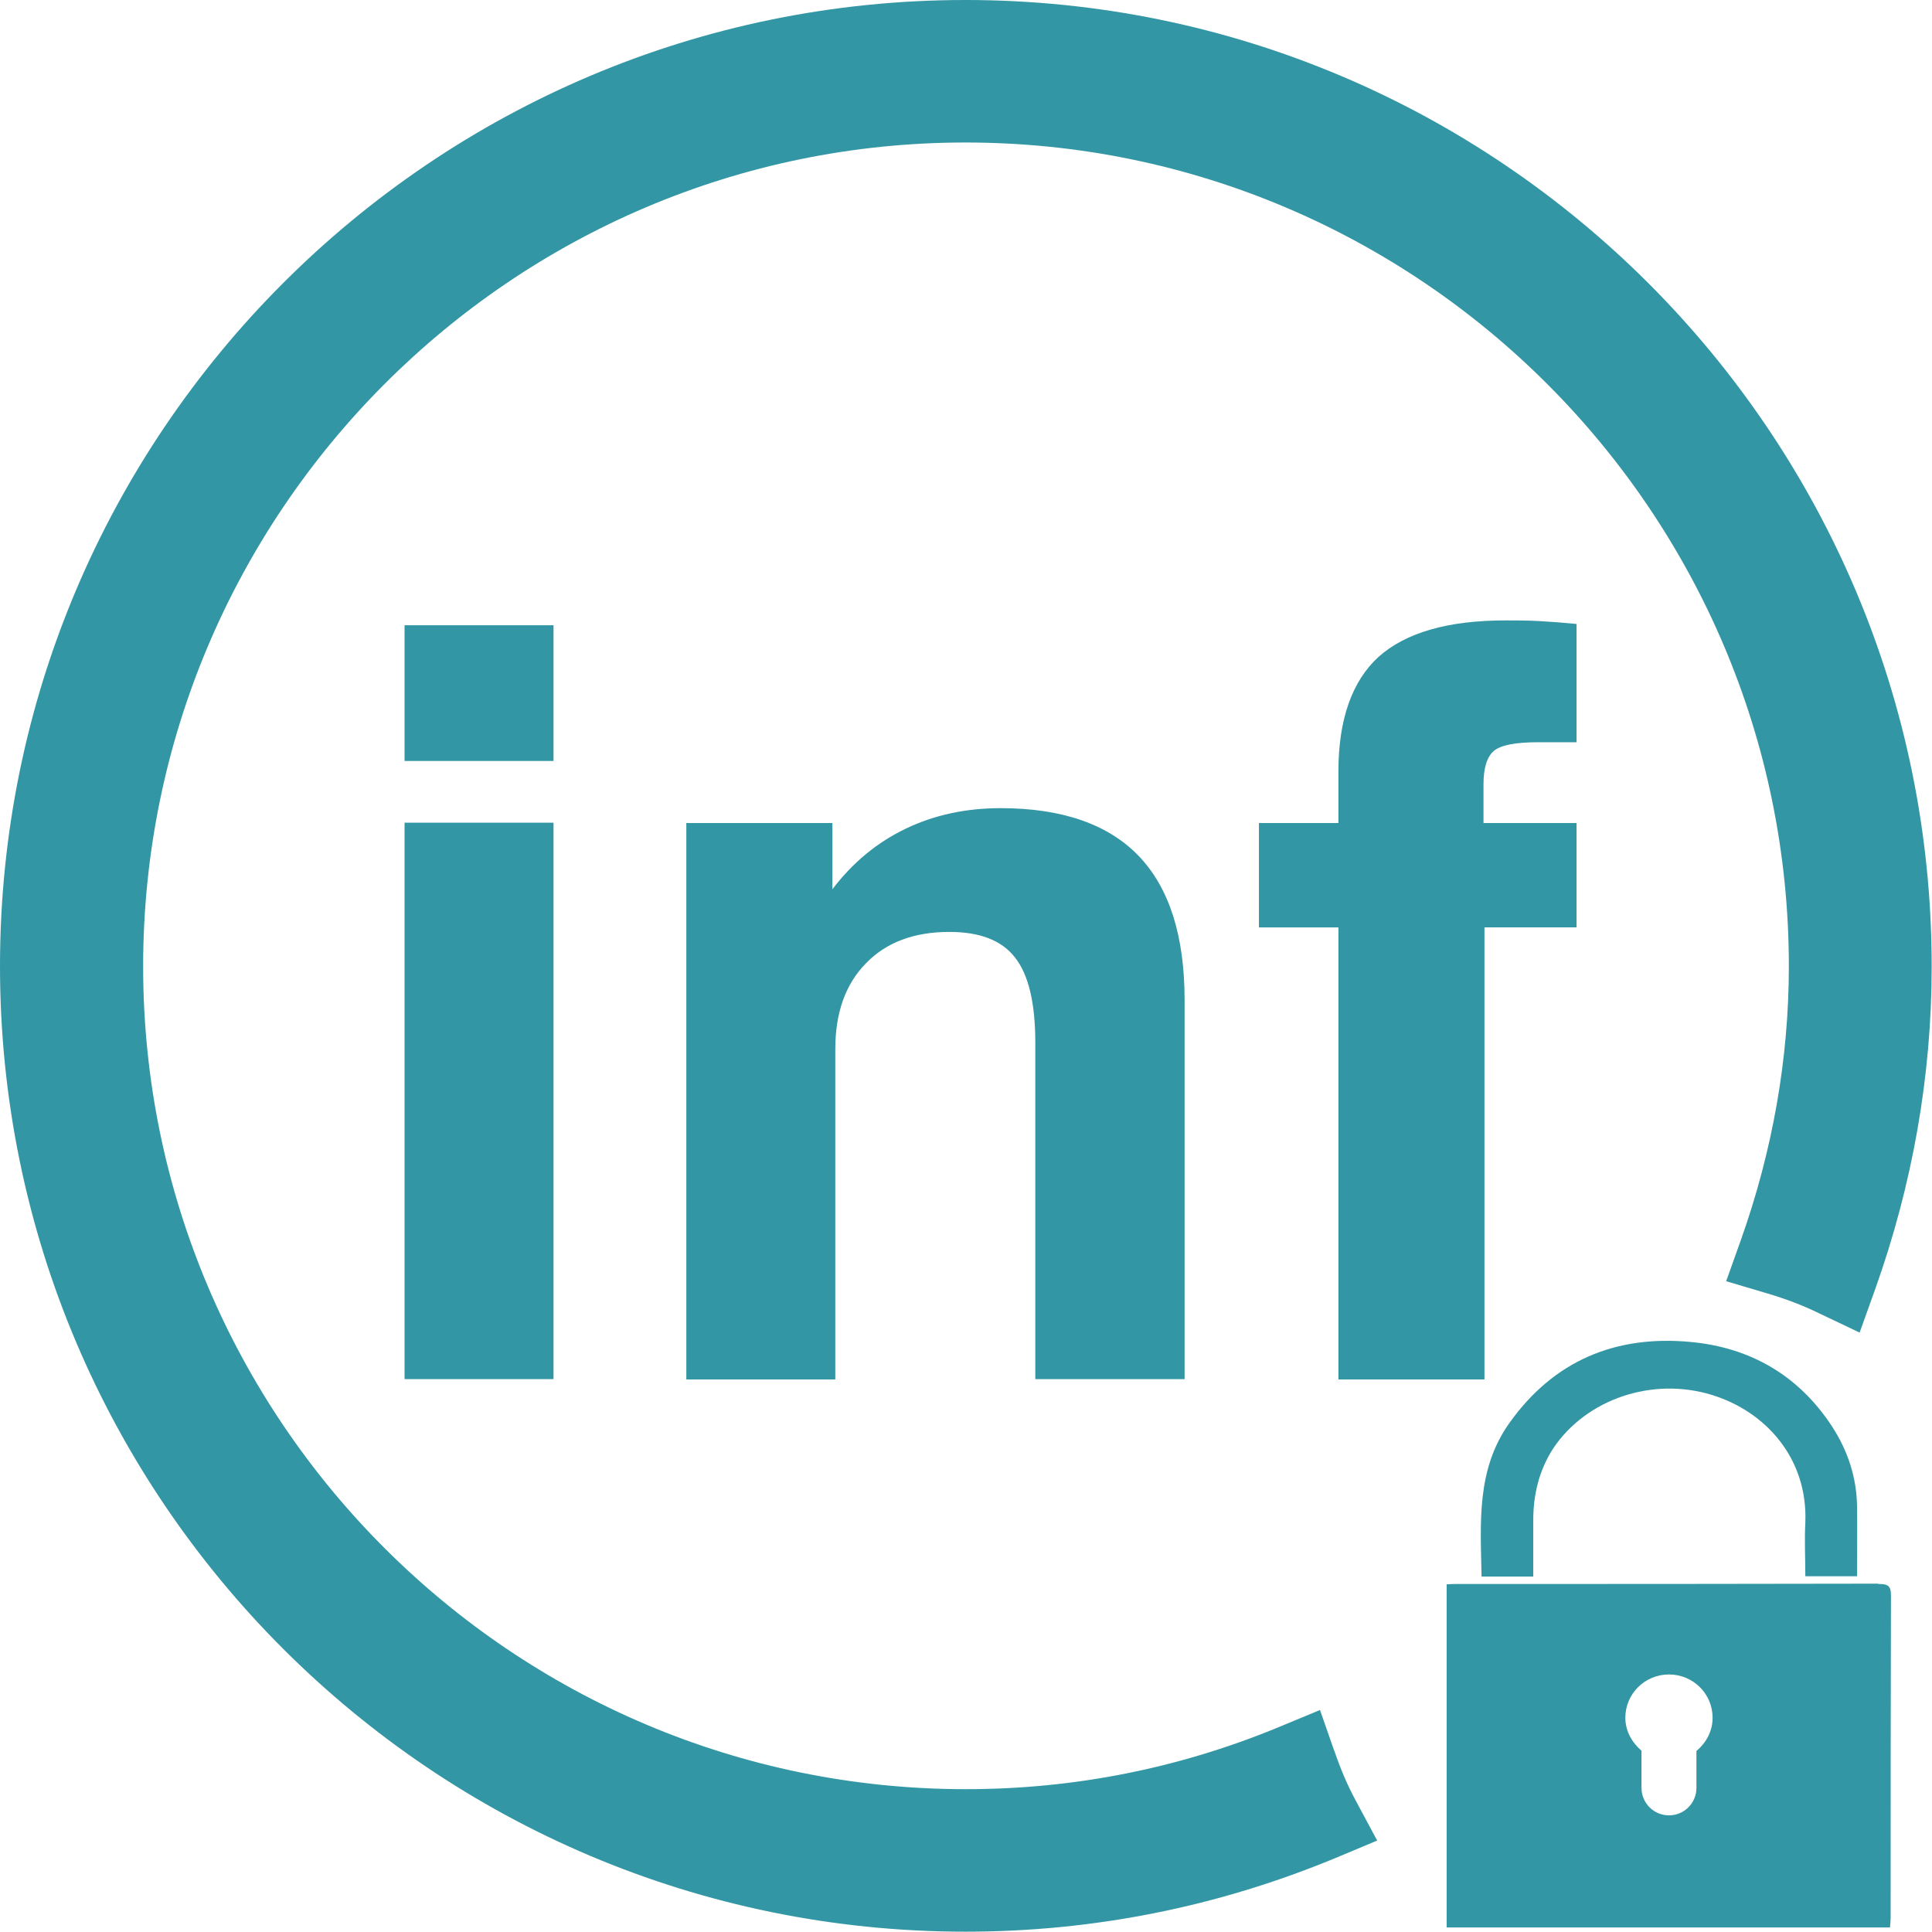
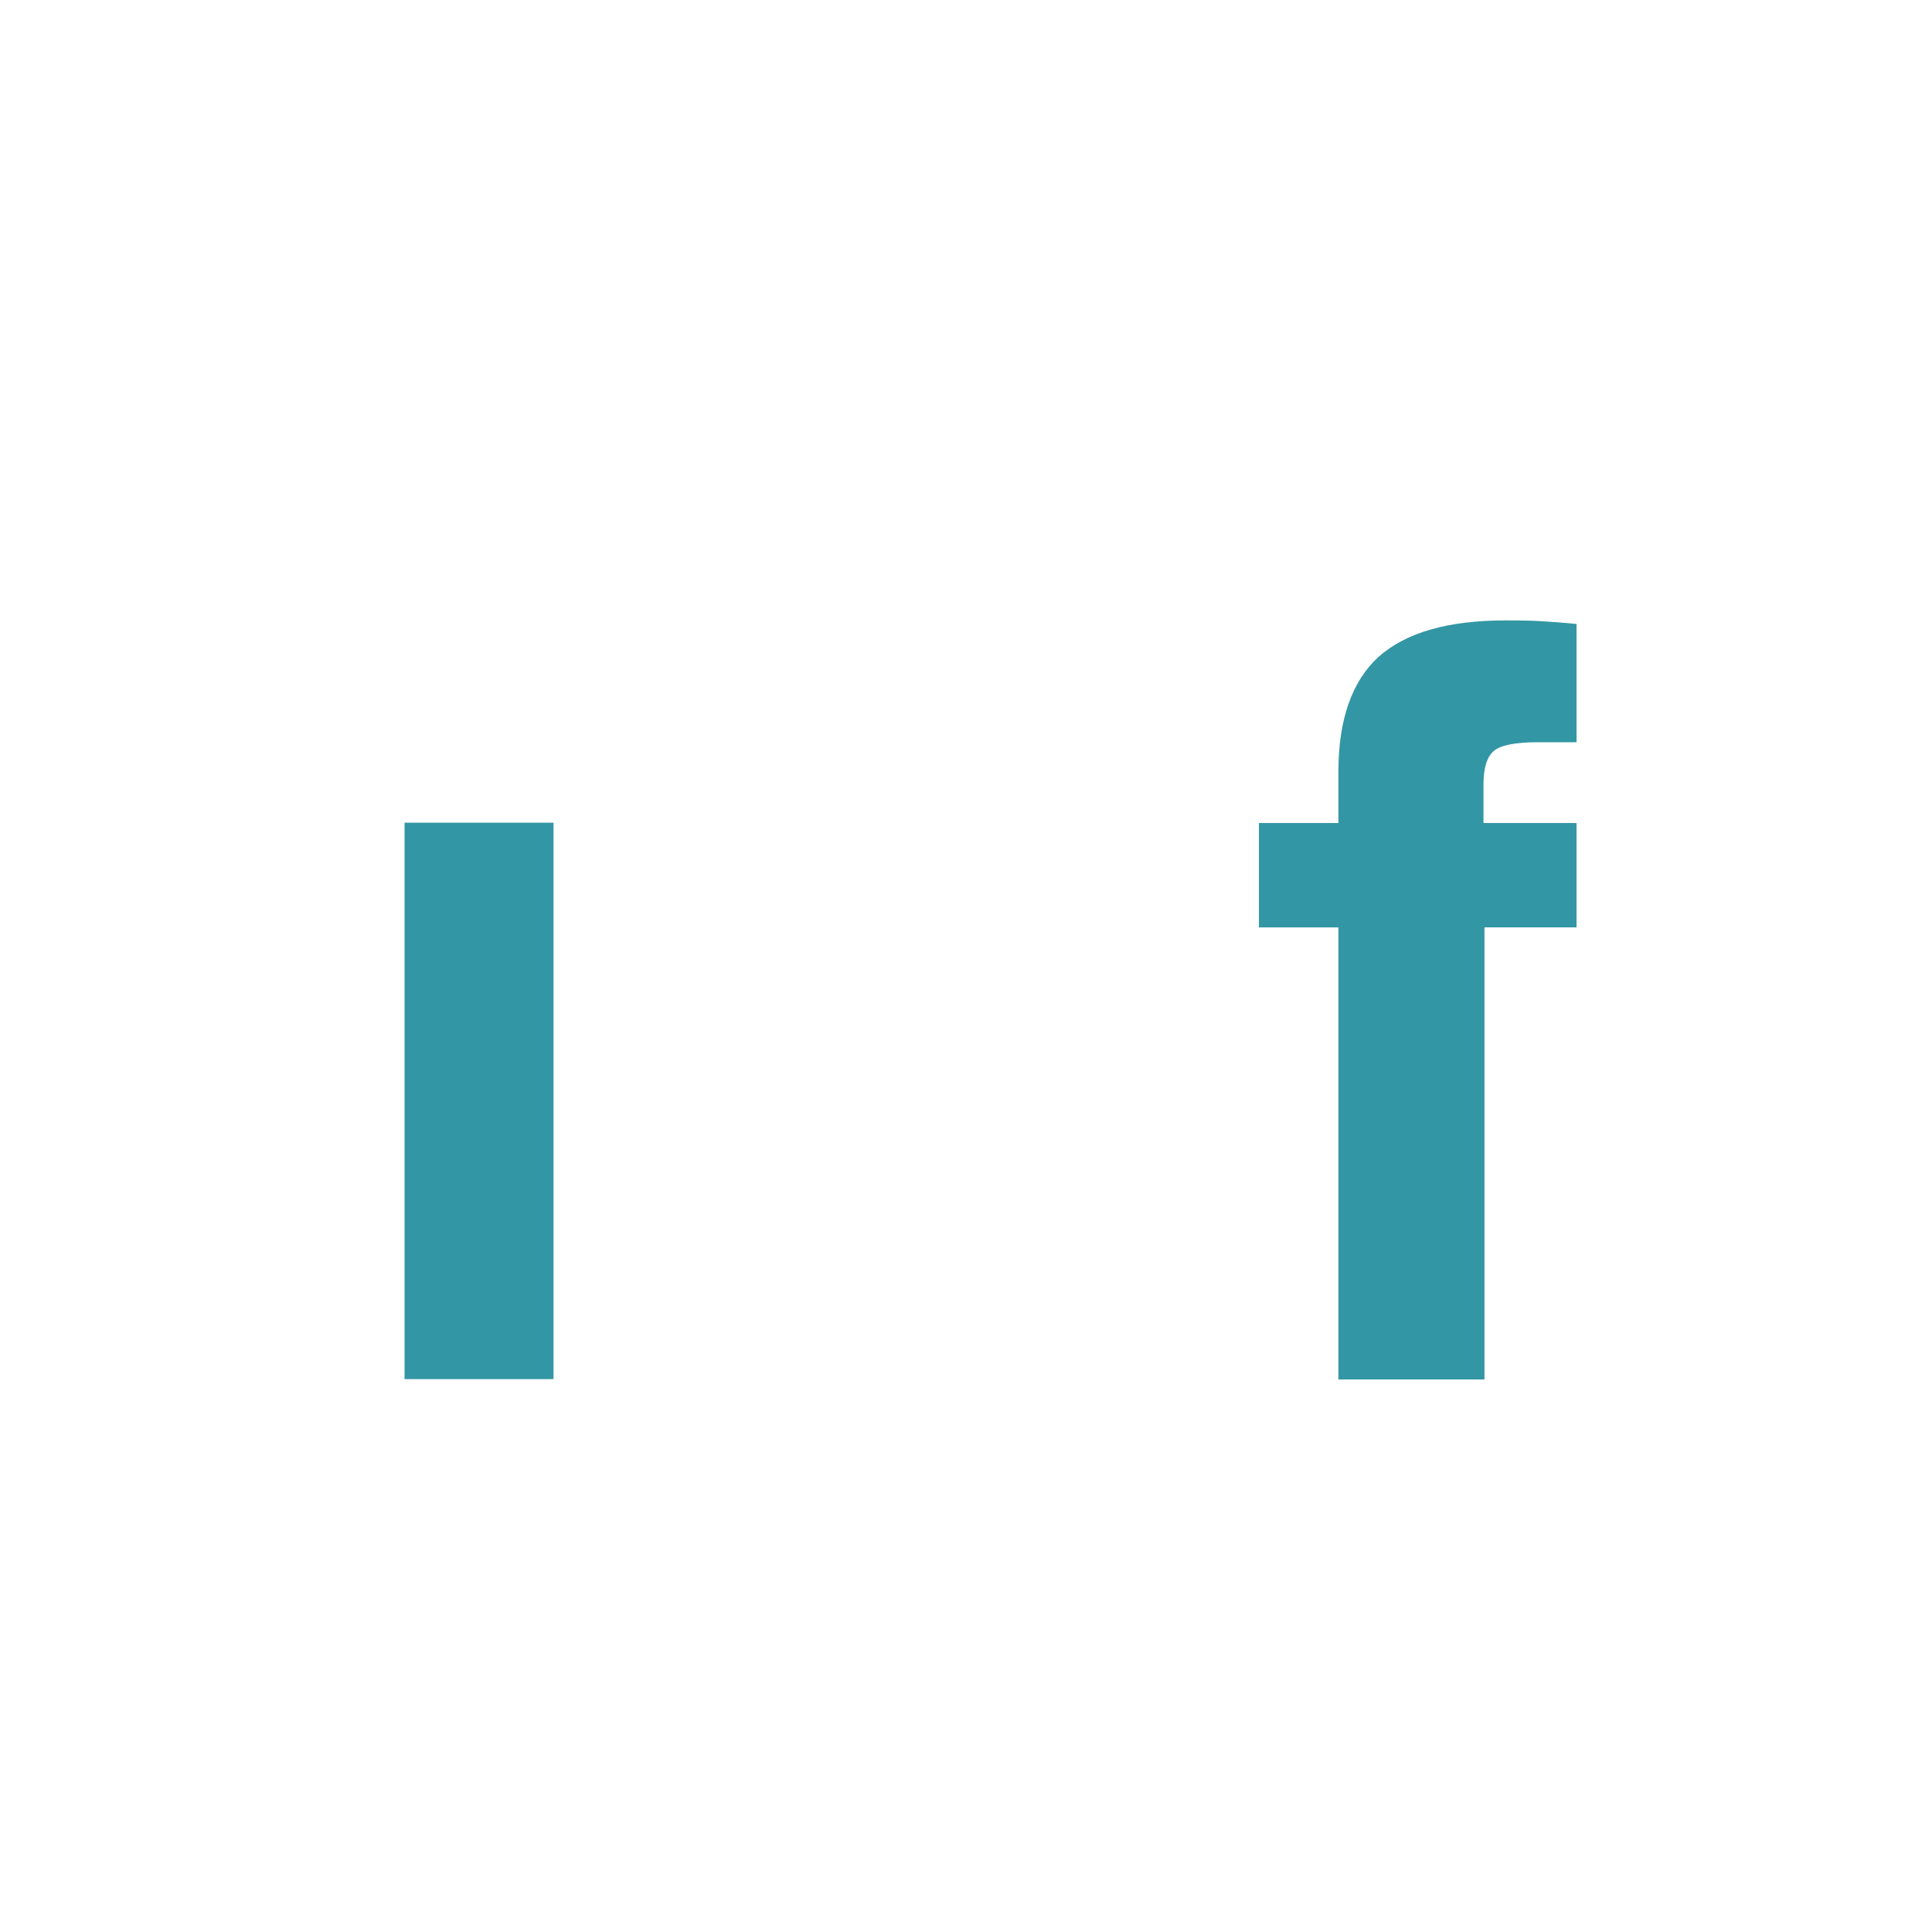
<svg xmlns="http://www.w3.org/2000/svg" id="_Слой_1" data-name="Слой 1" viewBox="0 0 59.79 59.78">
  <defs>
    <style>
      .cls-1 {
        fill: #3396a4;
      }
    </style>
  </defs>
-   <path class="cls-1" d="m41.29,54.18l-.44-1.26-1.23.51c-3.1,1.29-6.37,1.94-9.73,1.94-14.04,0-25.46-11.42-25.46-25.46S15.84,4.41,29.88,4.41s25.48,11.44,25.48,25.49c0,2.85-.5,5.71-1.49,8.49l-.45,1.26,1.28.38c.54.16,1.08.36,1.59.61l1.26.6.47-1.31c1.17-3.27,1.76-6.64,1.76-10.01C59.79,13.41,46.37,0,29.88,0S0,13.41,0,29.9s13.4,29.88,29.88,29.88c3.96,0,7.81-.77,11.45-2.28l1.29-.54-.66-1.23c-.25-.46-.47-.97-.67-1.56Z" />
-   <path class="cls-1" d="m55.87,48.78h1.6c0-.73.01-1.45,0-2.16-.01-.9-.29-1.73-.77-2.47-1.03-1.58-2.53-2.45-4.38-2.62-2.32-.22-4.24.58-5.61,2.51-1.03,1.45-.89,3.09-.86,4.75h1.6v-1.74c0-.8.18-1.55.62-2.23,1.02-1.52,3.06-2.22,4.91-1.65,1.66.51,2.97,1.96,2.89,3.95-.03.55,0,1.1,0,1.66Z" />
-   <path class="cls-1" d="m58.13,49.01c-4.32.01-8.65.01-12.98.01-.12,0-.25,0-.38.01v10.62h13.72c.01-.12.02-.21.02-.29,0-3.34,0-6.67.01-10,0-.31-.13-.34-.39-.34Zm-5.63,5.17v1.15c0,.47-.38.85-.85.85s-.85-.38-.85-.85v-1.15c-.29-.25-.5-.6-.5-1.02,0-.74.6-1.34,1.35-1.34s1.35.6,1.35,1.34c0,.42-.2.77-.49,1.02Z" />
-   <rect class="cls-1" x="12.52" y="19.35" width="4.61" height="4.2" />
  <rect class="cls-1" x="12.52" y="25.46" width="4.61" height="17.22" />
-   <path class="cls-1" d="m36.66,42.69v-11.74c0-1.98-.47-3.47-1.42-4.46-.94-.98-2.37-1.48-4.27-1.48-1.08,0-2.05.21-2.93.63-.88.42-1.64,1.04-2.28,1.88v-2.05h-4.52v17.22h4.61v-10.22c0-1.12.31-2.01.95-2.66.63-.65,1.49-.97,2.58-.97.94,0,1.62.26,2.03.79.42.53.63,1.41.63,2.64v10.41h4.61Z" />
  <path class="cls-1" d="m45.94,42.69v-13.99h2.85v-3.23h-2.88v-1.2c0-.51.11-.85.32-1.03s.67-.27,1.36-.27h1.2v-3.66c-.41-.04-.8-.07-1.16-.09-.37-.02-.71-.02-1.04-.02-1.79,0-3.09.38-3.93,1.13-.82.75-1.24,1.94-1.24,3.54v1.6h-2.46v3.23h2.46v13.99h4.52Z" />
</svg>